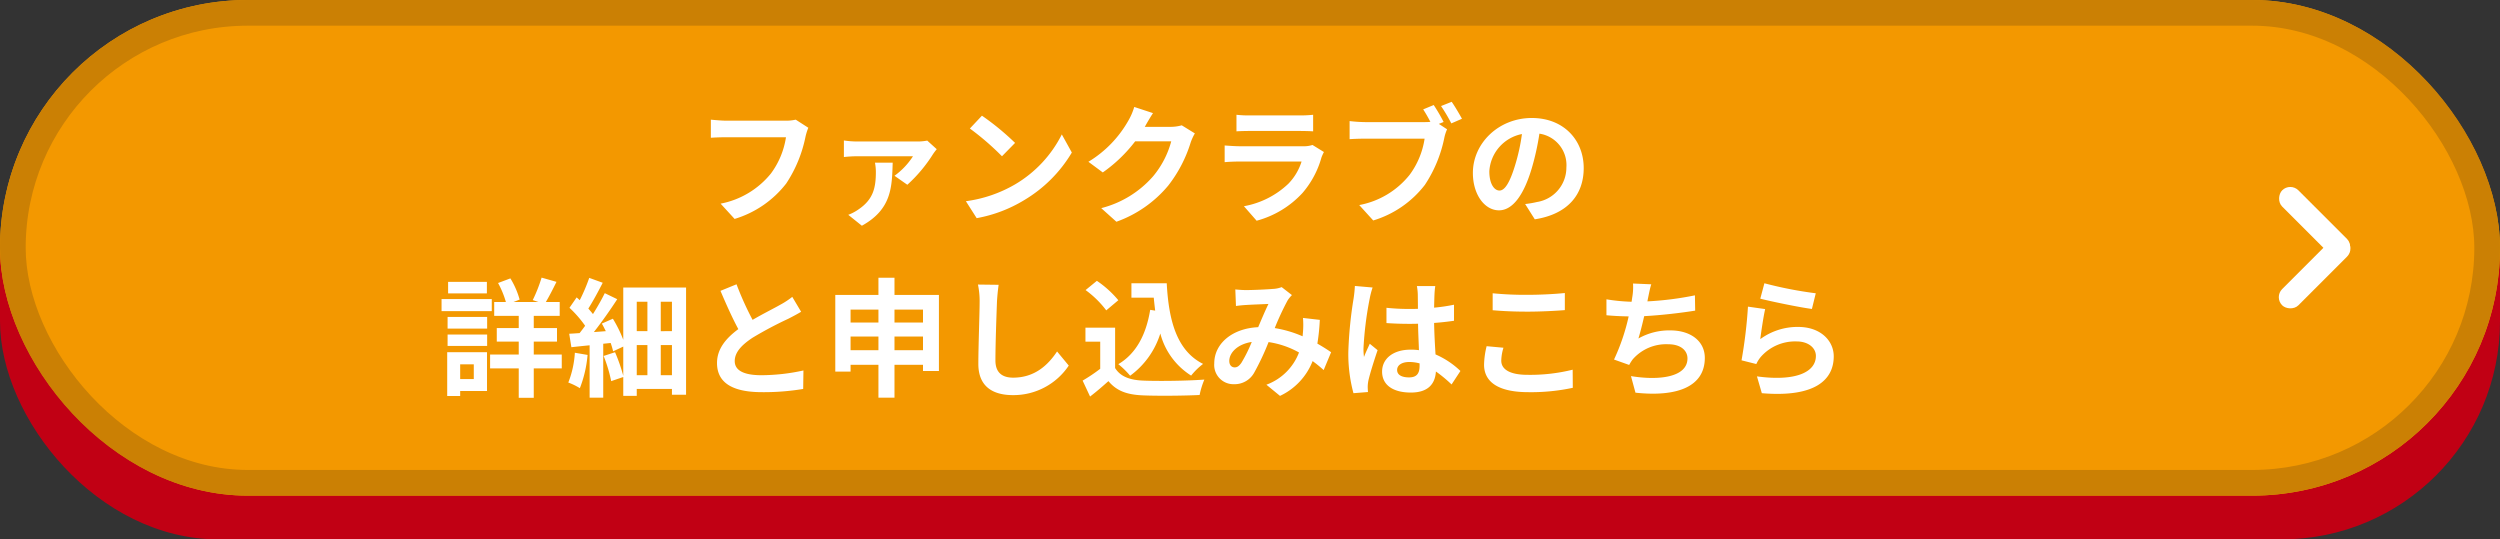
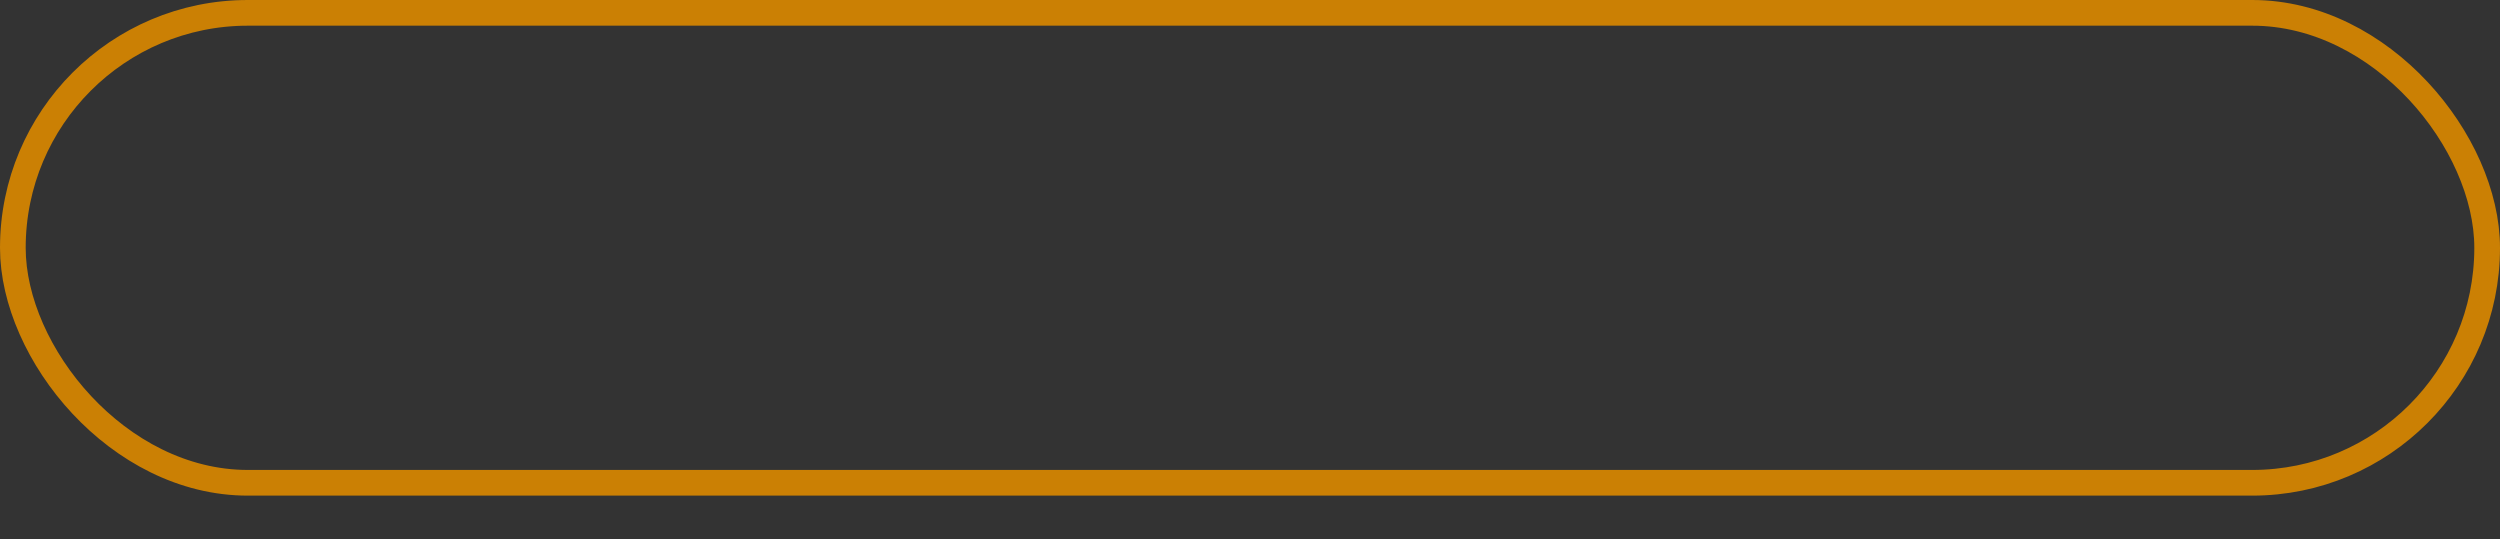
<svg xmlns="http://www.w3.org/2000/svg" width="389.351" height="84" viewBox="0 0 389.351 84">
  <rect x="0" y="0" width="389.351" height="84" fill="#333333" stroke="none" />
  <g id="组_20068" data-name="组 20068" transform="translate(-16 -3255)">
-     <rect id="矩形_14" data-name="矩形 14" width="389.351" height="77.189" rx="34" transform="translate(16 3261.811)" fill="#c10014" />
    <g id="矩形_13" data-name="矩形 13" transform="translate(16 3255)" fill="#f39800" stroke="#cb8004" stroke-width="4">
-       <rect width="389.351" height="77.189" rx="38.595" stroke="none" />
      <rect x="2" y="2" width="385.351" height="73.189" rx="36.595" fill="none" />
    </g>
-     <path id="路径_53367" data-name="路径 53367" d="M-52.22-13.32l-1.96-1.26a6.7,6.7,0,0,1-1.58.16H-65c-.66,0-1.8-.1-2.4-.16v2.82c.52-.04,1.48-.08,2.38-.08h9.32A12.66,12.66,0,0,1-58.04-6.2a13.3,13.3,0,0,1-7.84,4.7L-63.7.88a16,16,0,0,0,8.04-5.52,20.554,20.554,0,0,0,3-7.28A8.736,8.736,0,0,1-52.22-13.32Zm20,3.34-1.48-1.34a8.015,8.015,0,0,1-1.62.14H-44.6a14.133,14.133,0,0,1-2.08-.16v2.58a19.222,19.222,0,0,1,2.08-.12h8.68A11.271,11.271,0,0,1-38.8-5.84l2,1.4a22.67,22.67,0,0,0,3.98-4.74A9.252,9.252,0,0,1-32.22-9.98Zm-6.86,2.1h-2.76a7.948,7.948,0,0,1,.14,1.42c0,2.52-.42,4.3-2.68,5.84A7.145,7.145,0,0,1-46,.24l2.12,1.7C-39.2-.64-39.2-4.14-39.08-7.88Zm13.9-7.32-1.88,2a41.585,41.585,0,0,1,5,4.32l2.04-2.08A40.394,40.394,0,0,0-25.18-15.2Zm-2.5,13.32L-26,.76a21.659,21.659,0,0,0,7.42-2.82,21.267,21.267,0,0,0,7.4-7.4l-1.56-2.82A18.832,18.832,0,0,1-20.02-4.5,20.614,20.614,0,0,1-27.68-1.88ZM1.46-15.6l-2.92-.96a9.622,9.622,0,0,1-.9,2.1A17.61,17.61,0,0,1-8.6-8.02l2.24,1.66A22.8,22.8,0,0,0-1.32-11.2H4.3A14.217,14.217,0,0,1,1.46-5.74,15.939,15.939,0,0,1-6.6-.8l2.36,2.12A18.675,18.675,0,0,0,3.84-4.32,20.868,20.868,0,0,0,7.32-11a8.007,8.007,0,0,1,.66-1.44L5.94-13.7a6.413,6.413,0,0,1-1.74.24H.18c.02-.04.04-.06.06-.1C.48-14,1-14.9,1.46-15.6Zm13,.26v2.58c.58-.04,1.44-.06,2.08-.06H24.2c.72,0,1.66.02,2.2.06v-2.58a18.856,18.856,0,0,1-2.16.1h-7.7A16.859,16.859,0,0,1,14.46-15.34Zm13.62,5.8-1.78-1.1a4.219,4.219,0,0,1-1.46.2h-9.9c-.62,0-1.48-.06-2.32-.12v2.6c.84-.08,1.84-.1,2.32-.1H24.6A8.677,8.677,0,0,1,22.54-4.6a13.49,13.49,0,0,1-6.92,3.5L17.6,1.16a14.976,14.976,0,0,0,7.14-4.32A14.373,14.373,0,0,0,27.7-8.7,7.41,7.41,0,0,1,28.08-9.54Zm17.1-7.32-1.64.68c.38.58.78,1.28,1.12,1.94a8.391,8.391,0,0,1-.94.04H34.46a22.269,22.269,0,0,1-2.38-.16v2.82c.52-.04,1.46-.08,2.38-.08h9.3a12.568,12.568,0,0,1-2.34,5.64,13.111,13.111,0,0,1-7.84,4.7l2.18,2.4A15.976,15.976,0,0,0,43.8-4.42a20.626,20.626,0,0,0,3.02-7.28,6.53,6.53,0,0,1,.44-1.38l-1.28-.84.74-.3A26.377,26.377,0,0,0,45.18-16.86Zm2.8-.5-1.66.66a25.914,25.914,0,0,1,1.6,2.7l1.66-.72C49.2-15.42,48.48-16.64,47.98-17.36ZM68.54-7.04c0-4.36-3.12-7.8-8.08-7.8-5.18,0-9.18,3.94-9.18,8.56,0,3.38,1.84,5.82,4.06,5.82,2.18,0,3.9-2.48,5.1-6.52a40.447,40.447,0,0,0,1.2-5.42,4.944,4.944,0,0,1,4.2,5.28,5.427,5.427,0,0,1-4.56,5.36,15.382,15.382,0,0,1-1.86.32L60.92.94C65.96.16,68.54-2.82,68.54-7.04Zm-14.7.5a6.3,6.3,0,0,1,5.08-5.8A30.02,30.02,0,0,1,57.86-7.5c-.82,2.7-1.6,3.96-2.44,3.96C54.64-3.54,53.84-4.52,53.84-6.54ZM-102.28,10.68h-6.04v1.8h6.04Zm.76,2.68h-7.82v1.88h7.82Zm-2.8,10.16v2.3h-2.12v-2.3Zm2.06-1.88h-6.2v6.82h2.02v-.78h4.18Zm-6.14-.98h6.16V18.88h-6.16Zm0-2.7h6.16V16.14h-6.16ZM-90.62,22h-4.36V19.98h3.62v-2.1h-3.62v-1.9h4.04V13.82H-93.1c.5-.84,1.1-2,1.66-3.14l-2.32-.66a23.151,23.151,0,0,1-1.38,3.5l.9.3h-3.9l.96-.38a12.845,12.845,0,0,0-1.44-3.3l-1.92.72a14.251,14.251,0,0,1,1.22,2.96h-1.82v2.16h3.82v1.9h-3.42v2.1h3.42V22h-4.46v2.16h4.46v4.58h2.34V24.16h4.36Zm2.04-.28a15.006,15.006,0,0,1-1.02,4.64,10.026,10.026,0,0,1,1.8.88,18.472,18.472,0,0,0,1.2-5.18Zm13.38,3.5v-4.7h1.74v4.7Zm-3.74-4.7h1.66v4.7h-1.66Zm1.66-6.74v4.58h-1.66V13.78Zm3.82,4.58H-75.2V13.78h1.74Zm-7.58-6.8V19.7a19.946,19.946,0,0,0-1.62-3.28l-1.72.76c.22.36.42.78.62,1.18l-1.86.14c1.24-1.58,2.58-3.48,3.64-5.12l-1.94-.94c-.48.98-1.14,2.14-1.84,3.26-.2-.26-.46-.56-.72-.86.7-1.1,1.54-2.64,2.24-4.02l-2.1-.76a27.859,27.859,0,0,1-1.48,3.48c-.16-.16-.32-.3-.48-.44l-1.12,1.62a17.477,17.477,0,0,1,2.44,2.8c-.28.4-.58.78-.86,1.14-.58.04-1.14.08-1.62.1l.34,2.1c.86-.1,1.82-.2,2.84-.3v8.16h2.12v-8.4L-83,20.2a12.5,12.5,0,0,1,.38,1.3l1.58-.74v4.56a26.115,26.115,0,0,0-1.28-3.68l-1.78.58a22.443,22.443,0,0,1,1.18,3.92l1.88-.64v2.94h2.1V27.36h5.48v.9h2.2V11.56Zm17.64-.5-2.5,1.02c.9,2.12,1.86,4.26,2.78,5.96-1.92,1.42-3.32,3.08-3.32,5.28,0,3.44,3.02,4.54,7,4.54a37.143,37.143,0,0,0,6.42-.5l.04-2.88a30.876,30.876,0,0,1-6.54.74c-2.78,0-4.16-.76-4.16-2.2,0-1.4,1.12-2.54,2.78-3.64a59.2,59.2,0,0,1,5.58-2.96c.74-.38,1.38-.72,1.98-1.08l-1.38-2.32a12.5,12.5,0,0,1-1.86,1.22c-.94.54-2.68,1.4-4.32,2.36A47.507,47.507,0,0,1-63.4,11.06Zm24.6,10.26V19.2h4.44v2.12Zm-6.84,0V19.2h4.34v2.12ZM-41.3,15v2.02h-4.34V15Zm6.94,0v2.02H-38.8V15Zm-4.44-2.28V10.04h-2.5v2.68h-6.72V24.66h2.38V23.6h4.34v5.12h2.5V23.6h4.44v.96h2.48V12.72Zm16.22-1.58-3.22-.04a12.756,12.756,0,0,1,.26,2.7c0,1.72-.2,6.98-.2,9.66,0,3.42,2.12,4.86,5.4,4.86a10.353,10.353,0,0,0,8.68-4.6l-1.82-2.2c-1.44,2.18-3.54,4.08-6.84,4.08-1.56,0-2.76-.66-2.76-2.68,0-2.48.16-6.96.24-9.12C-22.8,13-22.7,11.98-22.58,11.14Zm23.6,3.9c-.62,3.82-2.16,6.8-4.96,8.46A13.128,13.128,0,0,1-2.1,25.3a12.842,12.842,0,0,0,4.7-6.58,11.044,11.044,0,0,0,4.8,6.56,10.657,10.657,0,0,1,1.86-1.82C5.1,21.38,3.9,16.56,3.6,10.9H-1.9v2.24H1.58c.06.68.14,1.36.22,2.02Zm-4.96-1.5a16.015,16.015,0,0,0-3.34-3.02l-1.76,1.44a15.135,15.135,0,0,1,3.22,3.16Zm-.5,4.28H-9.06V20h2.3v4.22A26.266,26.266,0,0,1-9.5,26.06l1.16,2.48c1.1-.84,1.98-1.62,2.86-2.4,1.3,1.56,2.94,2.12,5.4,2.22,2.38.1,6.4.06,8.8-.06a12.456,12.456,0,0,1,.74-2.4c-2.66.2-7.16.26-9.5.16-2.08-.08-3.58-.62-4.4-1.96Zm18.72-5.96.1,2.58c.52-.08,1.22-.14,1.62-.16.92-.06,2.64-.12,3.44-.16-.46.94-1.04,2.3-1.6,3.62-4.02.18-6.84,2.54-6.84,5.64a3,3,0,0,0,3.08,3.24,3.486,3.486,0,0,0,3.12-1.76,39.312,39.312,0,0,0,2.26-4.8,13.867,13.867,0,0,1,4.74,1.62,8.616,8.616,0,0,1-5.08,5.02l2.12,1.74a10,10,0,0,0,5.08-5.42,20.853,20.853,0,0,1,1.72,1.4l1.16-2.78c-.58-.4-1.3-.86-2.14-1.34a32.48,32.48,0,0,0,.38-3.7l-2.62-.3a13.173,13.173,0,0,1,0,2.18c-.02.22-.04.44-.06.68a18,18,0,0,0-4.34-1.28,42.614,42.614,0,0,1,2-4.3,4.821,4.821,0,0,1,.68-.84L21.5,11.5a4.3,4.3,0,0,1-1.36.28c-.94.08-3.06.18-4.2.18C15.5,11.96,14.82,11.92,14.28,11.86ZM13.34,23c0-1.26,1.26-2.62,3.5-2.96a22.4,22.4,0,0,1-1.62,3.26c-.36.5-.64.7-1.04.7C13.72,24,13.34,23.66,13.34,23Zm26.14,1.4c0-.76.76-1.24,1.9-1.24a6.175,6.175,0,0,1,1.6.22v.36c0,1.18-.42,1.82-1.64,1.82C40.28,25.56,39.48,25.22,39.48,24.4Zm5.94-13.06H42.56a8.493,8.493,0,0,1,.14,1.32c0,.42.02,1.24.02,2.22-.46.02-.94.02-1.4.02a33.325,33.325,0,0,1-3.5-.18V17.1c1.18.08,2.32.12,3.5.12.46,0,.94,0,1.42-.02.02,1.42.1,2.88.14,4.12a8.9,8.9,0,0,0-1.3-.08c-2.72,0-4.44,1.4-4.44,3.42,0,2.1,1.72,3.26,4.48,3.26,2.7,0,3.78-1.36,3.9-3.28a20.978,20.978,0,0,1,2.44,2.02l1.38-2.1a13.089,13.089,0,0,0-3.88-2.58c-.08-1.36-.18-2.96-.22-4.9,1.1-.08,2.14-.2,3.1-.34v-2.5a27.4,27.4,0,0,1-3.1.46c.02-.88.04-1.62.06-2.06A12.524,12.524,0,0,1,45.42,11.34Zm-9.76.22-2.76-.24a19.079,19.079,0,0,1-.2,1.96,63.338,63.338,0,0,0-.82,8.34,23.491,23.491,0,0,0,.8,6.4l2.26-.18c-.02-.28-.04-.62-.04-.82a5.581,5.581,0,0,1,.1-.94c.24-1.08.88-3.12,1.44-4.76l-1.22-1c-.3.68-.64,1.36-.9,2.06a9.454,9.454,0,0,1-.08-1.3,53.389,53.389,0,0,1,.96-7.74A12.986,12.986,0,0,1,35.66,11.56Zm18.7.9V15.1c1.62.14,3.36.22,5.46.22,1.9,0,4.38-.12,5.78-.24V12.42c-1.54.16-3.82.28-5.8.28A52.466,52.466,0,0,1,54.36,12.46Zm1.68,8.48-2.62-.24a12.938,12.938,0,0,0-.4,2.88c0,2.74,2.3,4.28,6.88,4.28a30.819,30.819,0,0,0,6.94-.68l-.02-2.82a27.461,27.461,0,0,1-7.02.8c-2.88,0-4.1-.92-4.1-2.2A7.369,7.369,0,0,1,56.04,20.94Zm23.02-9.88-2.84-.12a9.07,9.07,0,0,1-.1,2.02c-.04.24-.08.52-.12.82a28.585,28.585,0,0,1-3.92-.38v2.48c1.02.1,2.2.16,3.46.18a32,32,0,0,1-2.28,6.72l2.36.84a7.391,7.391,0,0,1,.56-.88,6.921,6.921,0,0,1,5.54-2.34c1.96,0,2.98,1,2.98,2.2,0,2.94-4.42,3.48-8.8,2.76l.7,2.58c6.46.7,10.8-.92,10.8-5.42,0-2.56-2.14-4.28-5.38-4.28a9.745,9.745,0,0,0-4.96,1.26c.3-.98.62-2.26.9-3.48,2.68-.14,5.86-.52,7.94-.86l-.04-2.38a48.971,48.971,0,0,1-7.4.94c.04-.22.08-.44.12-.62C78.72,12.44,78.84,11.76,79.06,11.06Zm17.62-.16-.64,2.4c1.56.4,6.02,1.34,8.04,1.6l.6-2.44A61.215,61.215,0,0,1,96.68,10.9Zm.12,4.02-2.68-.38a73.785,73.785,0,0,1-1,8.36l2.3.58a4.846,4.846,0,0,1,.74-1.16,7.12,7.12,0,0,1,5.56-2.36c1.74,0,2.98.96,2.98,2.26,0,2.54-3.18,4-9.18,3.18l.76,2.62c8.32.7,11.2-2.1,11.2-5.74,0-2.42-2.04-4.58-5.54-4.58a9.79,9.79,0,0,0-5.9,1.9C96.18,18.46,96.54,16.02,96.8,14.92Z" transform="translate(194.108 3288.216)" fill="#fff" />
    <g id="组_16499" data-name="组 16499" transform="translate(370.162 3283.378)">
-       <rect id="矩形_6251" data-name="矩形 6251" width="14.295" height="3.574" rx="1.787" transform="translate(2.527 0) rotate(45)" fill="#fff" />
-       <rect id="矩形_6252" data-name="矩形 6252" width="14.295" height="3.574" rx="1.787" transform="translate(0 17.905) rotate(-45)" fill="#fff" />
-     </g>
+       </g>
  </g>
</svg>